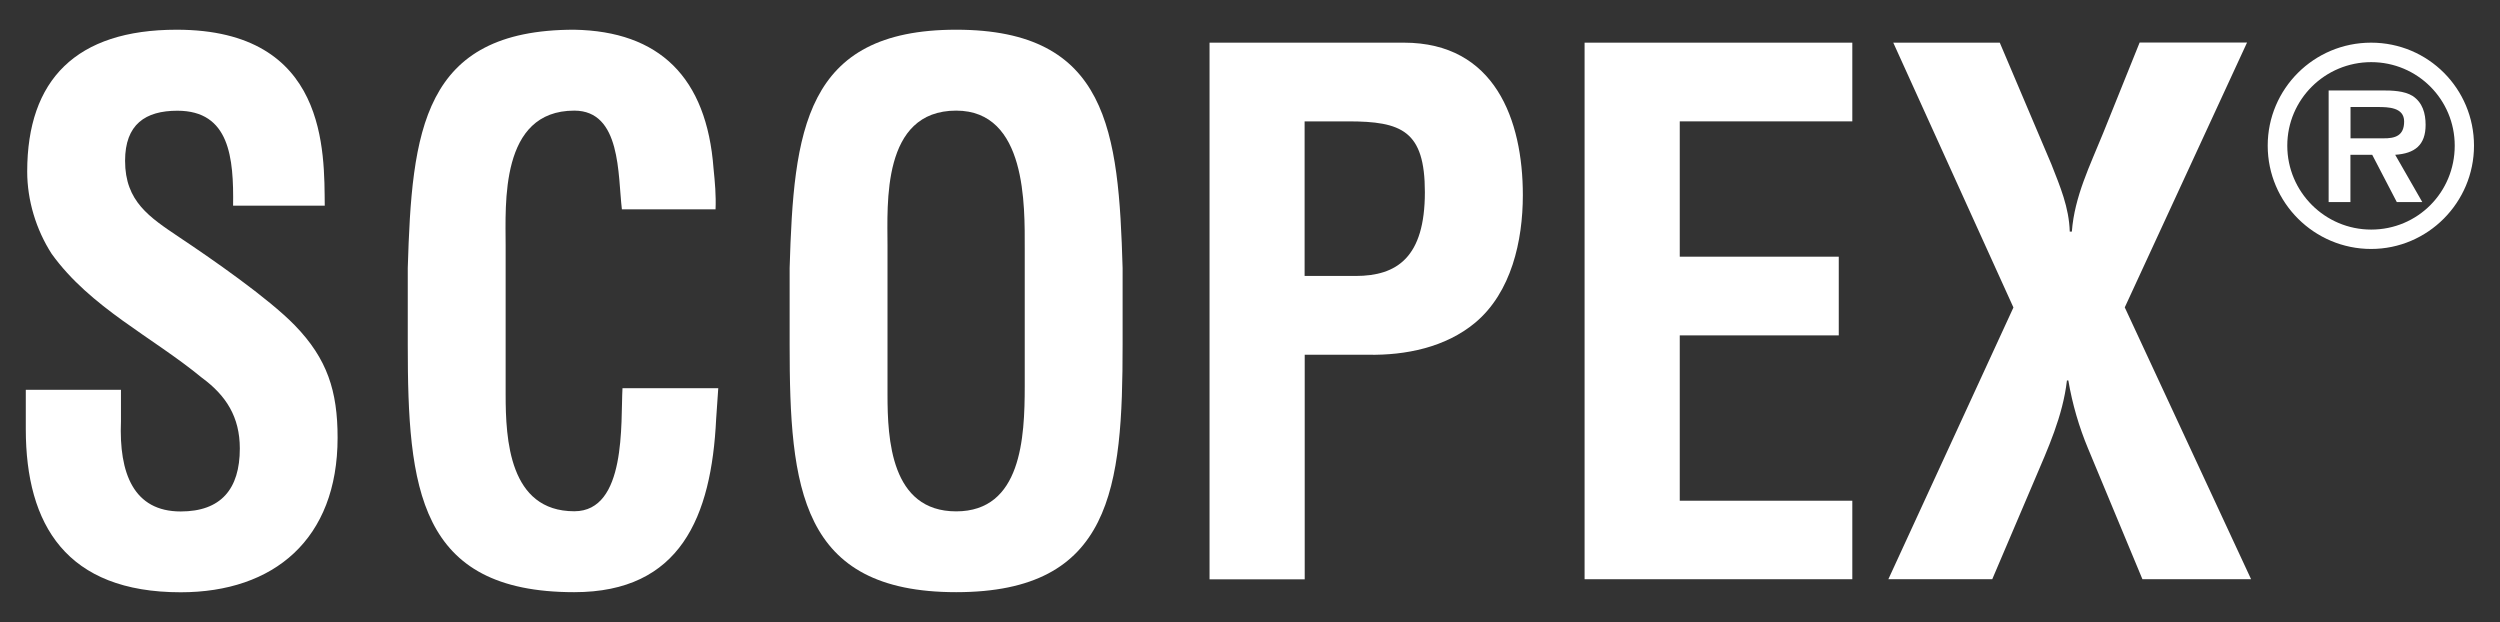
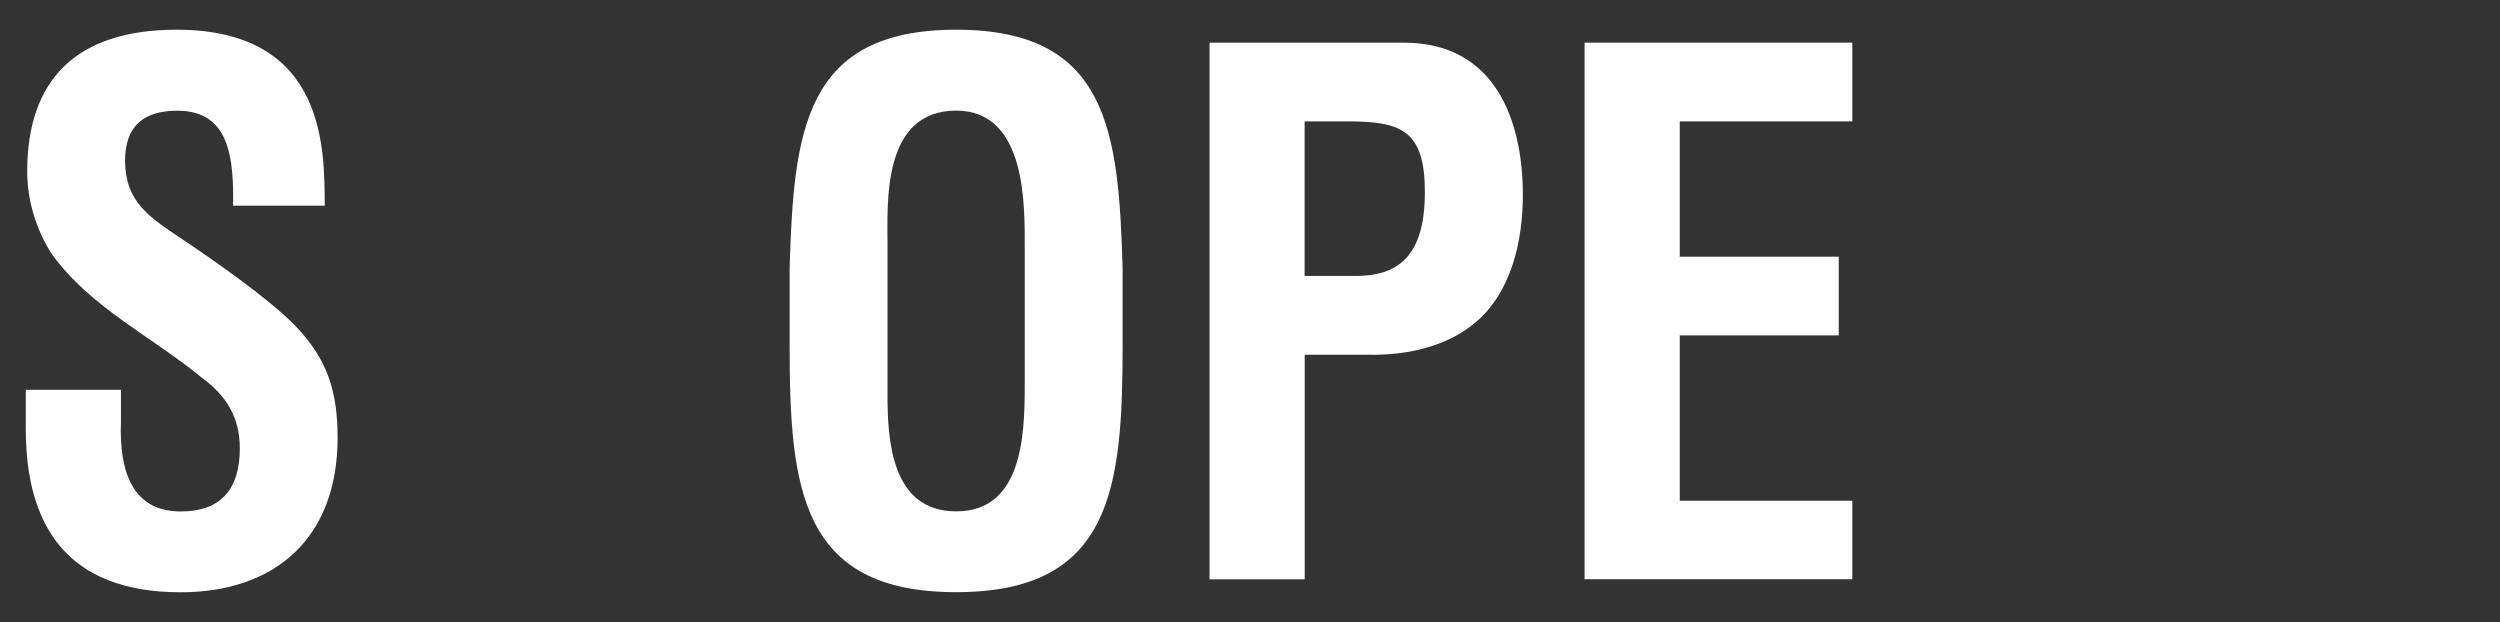
<svg xmlns="http://www.w3.org/2000/svg" id="Layer_1" data-name="Layer 1" viewBox="0 0 249.04 61.96">
  <rect x="0" y="0" width="249.04" height="61.96" fill="#333333" stroke="none" />
  <defs>
    <style>
      .cls-1 {
        fill: none;
      }

      .cls-2 {
        clip-path: url(#clippath-1);
      }

      .cls-3 {
        fill: #fff;
      }

      .cls-4 {
        clip-path: url(#clippath);
      }
    </style>
    <clipPath id="clippath">
      <rect class="cls-1" x="2.58" y="2.96" width="243.88" height="56.03" />
    </clipPath>
    <clipPath id="clippath-1">
-       <rect class="cls-1" x="2.58" y="2.96" width="243.88" height="56.03" />
-     </clipPath>
+       </clipPath>
  </defs>
  <g class="cls-4">
    <path class="cls-3" d="M23.22,20.5c.07-4.78-.34-9.47-5.55-9.47-3.18,0-5.21,1.35-5.21,4.99,0,4.06,2.44,5.62,5.41,7.62,3.11,2.07,8.87,6.06,11.5,8.77,3.24,3.34,4.26,6.55,4.26,11.19,0,10.13-6.36,15.4-15.63,15.4-11.37,0-15.43-6.7-15.43-16.25v-3.92h9.48v3.14c-.21,5.21,1.28,8.98,5.95,8.98,4,0,5.89-2.22,5.89-6.27,0-3.14-1.36-5.28-3.79-7.06-4.94-4.07-11.1-6.98-14.95-12.33-1.56-2.42-2.44-5.34-2.44-8.2C2.71,7.95,7.58,2.96,17.6,2.96c15.1,0,14.69,12.26,14.75,17.53h-9.13Z" />
-     <path class="cls-3" d="M71.55,38.68c-.07,1-.14,2.06-.21,3.06-.47,9.76-3.57,17.25-14.14,17.25-15.56,0-16.58-10.4-16.58-24.66v-7.63c.41-13.61,1.43-23.74,16.58-23.74,8.46.15,13.2,4.71,13.88,13.83.14,1.36.26,2.7.2,4.06h-9.33c-.41-3.42-.06-9.83-4.74-9.83-7.44,0-6.84,9.33-6.84,13.46v14.83c0,4.42.34,11.62,6.84,11.62,5.22,0,4.61-8.85,4.8-12.26h9.55Z" />
    <path class="cls-3" d="M88.41,39.32c0,4.41.33,11.62,6.84,11.62s6.83-7.35,6.83-12.48v-13.68c0-4.28.21-13.76-6.83-13.76-7.45,0-6.84,9.33-6.84,13.46v14.83ZM78.66,26.7c.41-13.61,1.43-23.74,16.59-23.74s16.18,10.13,16.58,23.74v7.63c0,14.26-1.03,24.66-16.58,24.66s-16.59-10.4-16.59-24.66v-7.63Z" />
    <path class="cls-3" d="M129.97,27.49h5.07c4.12,0,6.9-1.85,6.9-8.35,0-6.12-2.31-7.05-7.65-7.05h-4.33v15.4ZM120.49,57.7V4.25h19.36c9.07,0,11.85,7.7,11.85,15.19,0,4.56-1.15,9.69-4.74,12.7-2.98,2.49-6.98,3.26-10.63,3.2h-6.36v22.37h-9.48Z" />
  </g>
  <polygon class="cls-3" points="157.85 57.7 157.85 4.25 184.52 4.25 184.52 12.09 167.33 12.09 167.33 25.57 183.17 25.57 183.17 33.41 167.33 33.41 167.33 49.88 184.52 49.88 184.52 57.7 157.85 57.7" />
  <g class="cls-2">
-     <path class="cls-3" d="M224.24,57.7h-10.82l-5.42-13.03c-.89-2.13-1.56-4.41-1.96-6.77h-.14c-.41,3.56-1.89,6.77-3.25,9.97l-4.19,9.83h-10.35l12.46-27.07-11.97-26.38h10.61l5.14,12.11c.87,2.22,1.76,4.29,1.83,6.71h.21c.26-3.5,1.83-6.63,3.1-9.77l3.65-9.06h10.7l-12.18,26.38,12.58,27.07Z" />
+     <path class="cls-3" d="M224.24,57.7h-10.82l-5.42-13.03c-.89-2.13-1.56-4.41-1.96-6.77h-.14c-.41,3.56-1.89,6.77-3.25,9.97l-4.19,9.83l12.46-27.07-11.97-26.38h10.61l5.14,12.11c.87,2.22,1.76,4.29,1.83,6.71h.21c.26-3.5,1.83-6.63,3.1-9.77l3.65-9.06h10.7l-12.18,26.38,12.58,27.07Z" />
    <path class="cls-3" d="M237.39,13.78c1.23.02,2.1-.27,2.1-1.68s-1.58-1.44-2.65-1.44h-2.69v3.12h3.24ZM241.31,20.13h-2.55l-2.45-4.71h-2.17v4.71h-2.17v-11.12h5.36c.94,0,2.17.03,3.01.55.99.66,1.29,1.73,1.29,2.88,0,2.01-1.07,2.85-3.03,2.98l2.7,4.71ZM244.53,14.51c0-4.6-3.71-8.32-8.32-8.32s-8.36,3.72-8.36,8.32,3.74,8.36,8.36,8.36,8.32-3.71,8.32-8.36M225.9,14.51c0-5.66,4.6-10.26,10.3-10.26s10.25,4.6,10.25,10.26-4.6,10.29-10.25,10.29-10.3-4.59-10.3-10.29" />
  </g>
</svg>